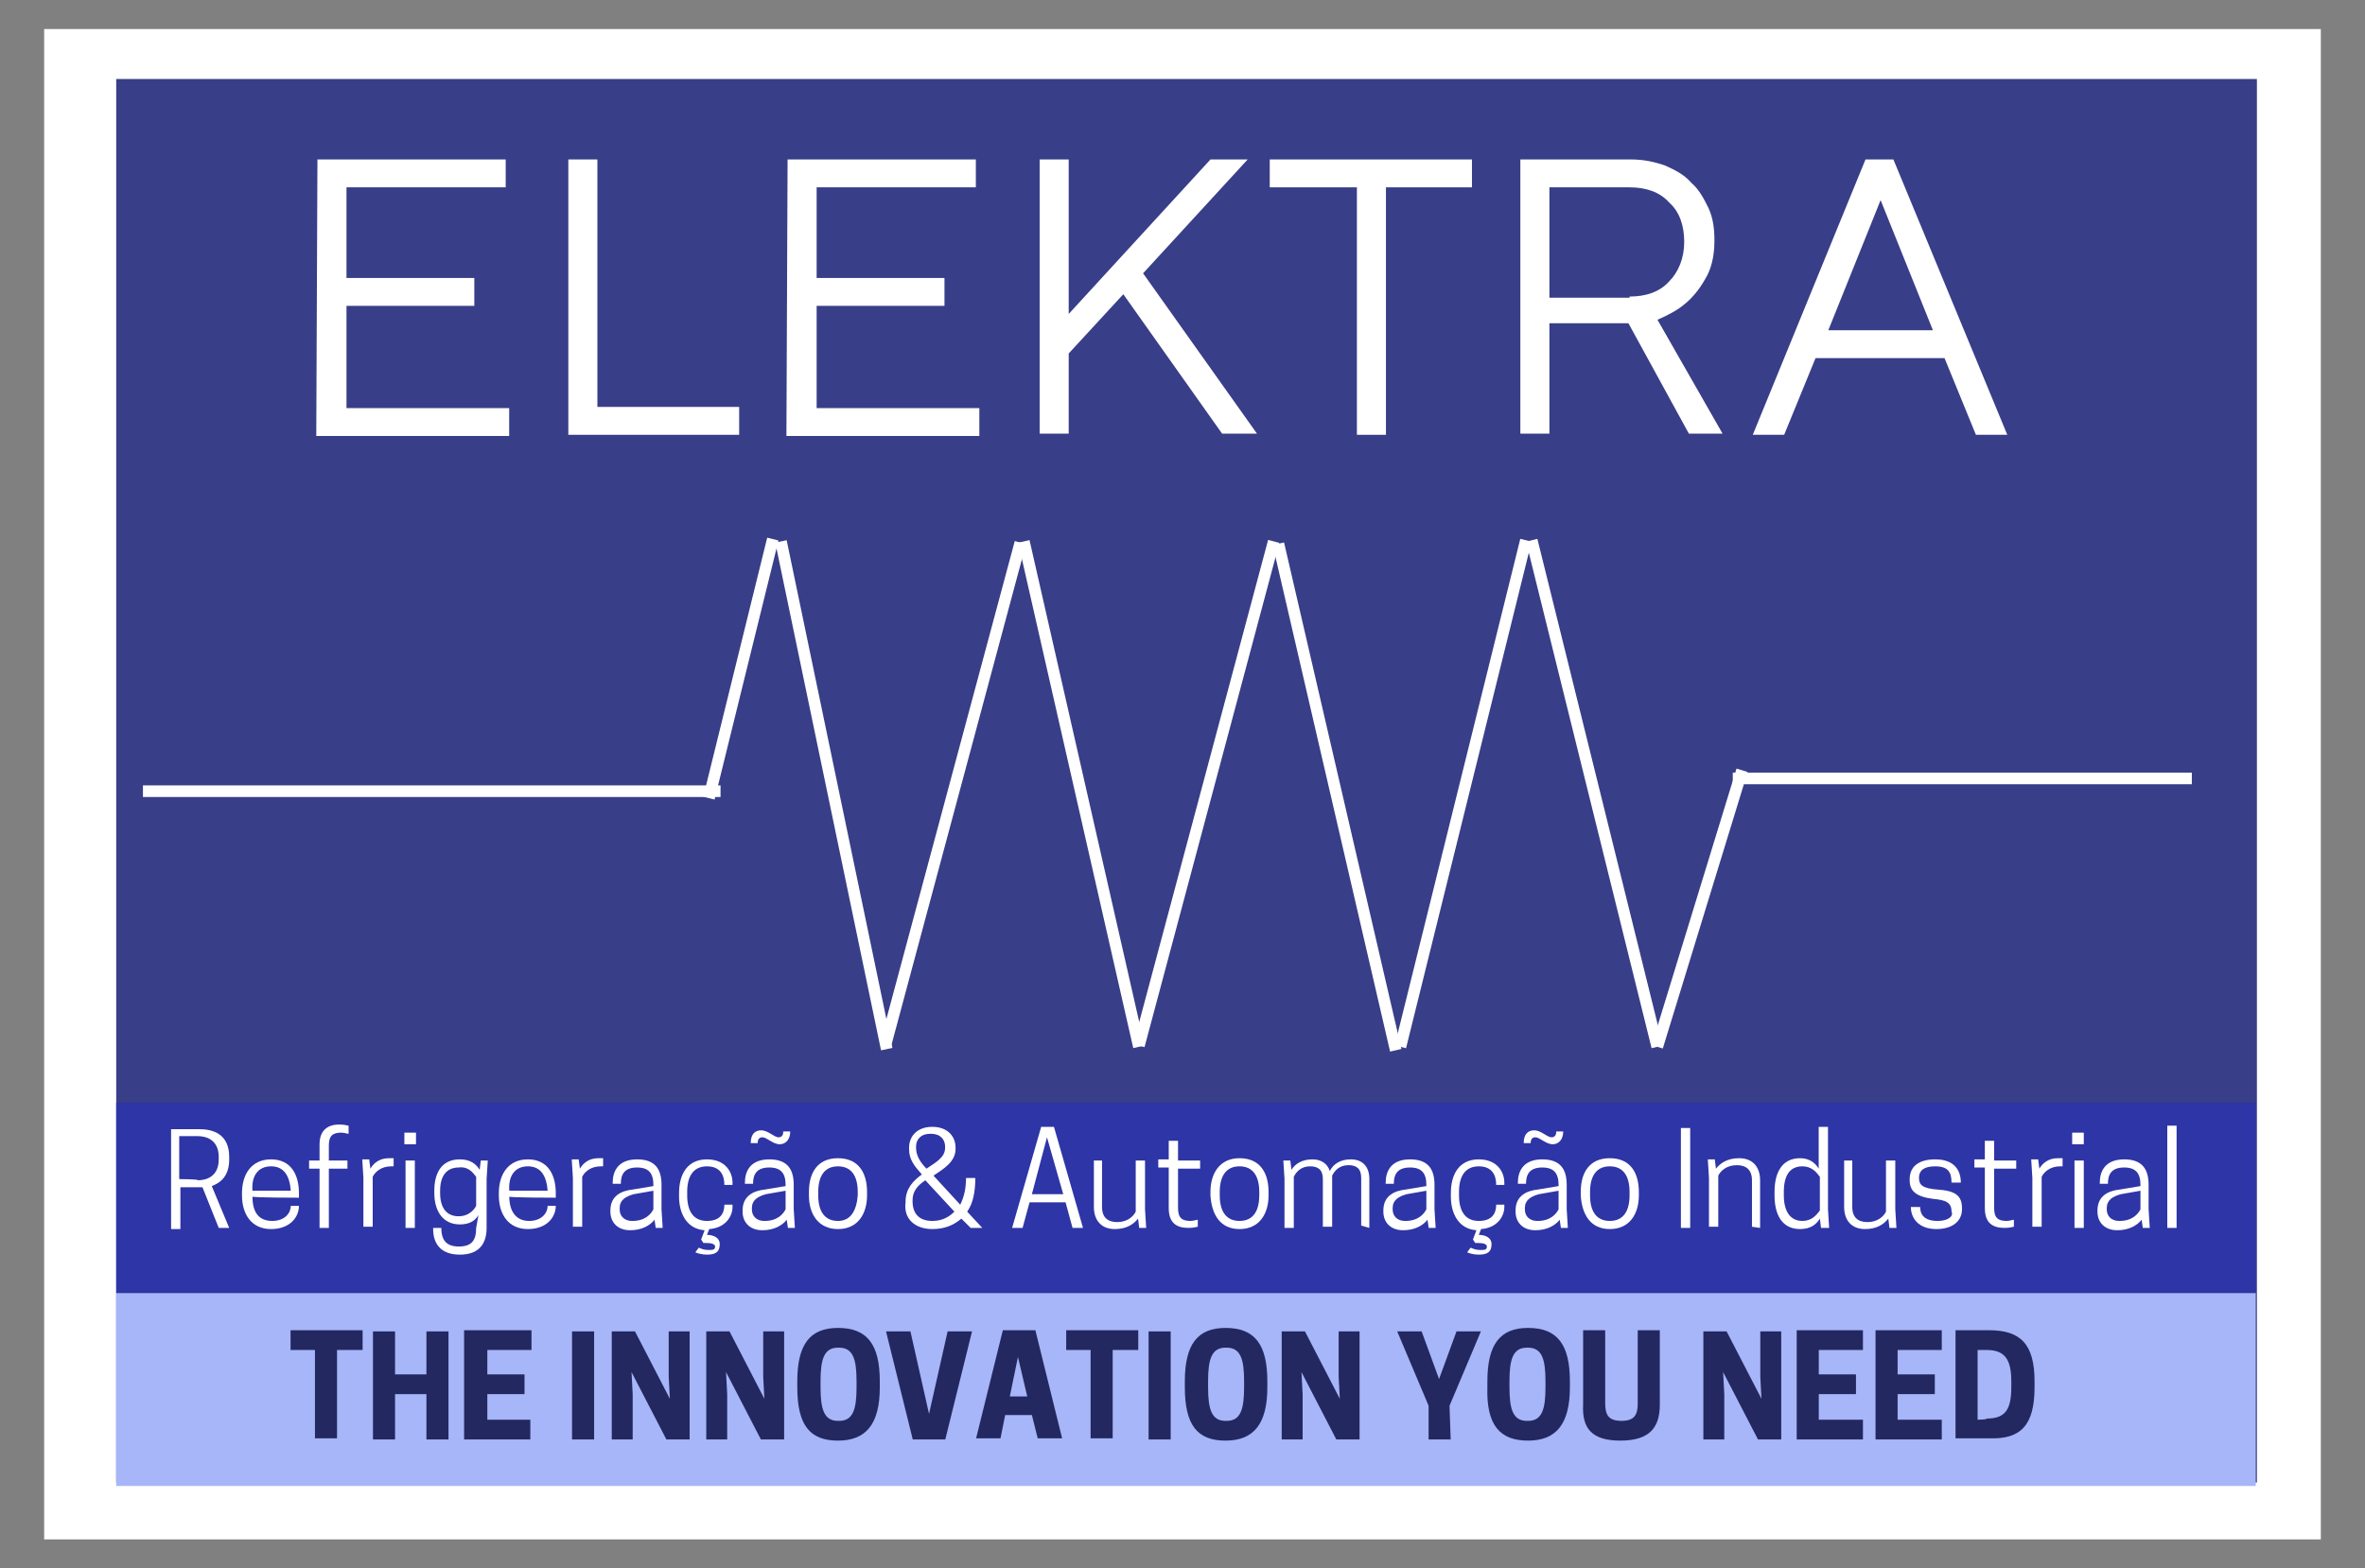
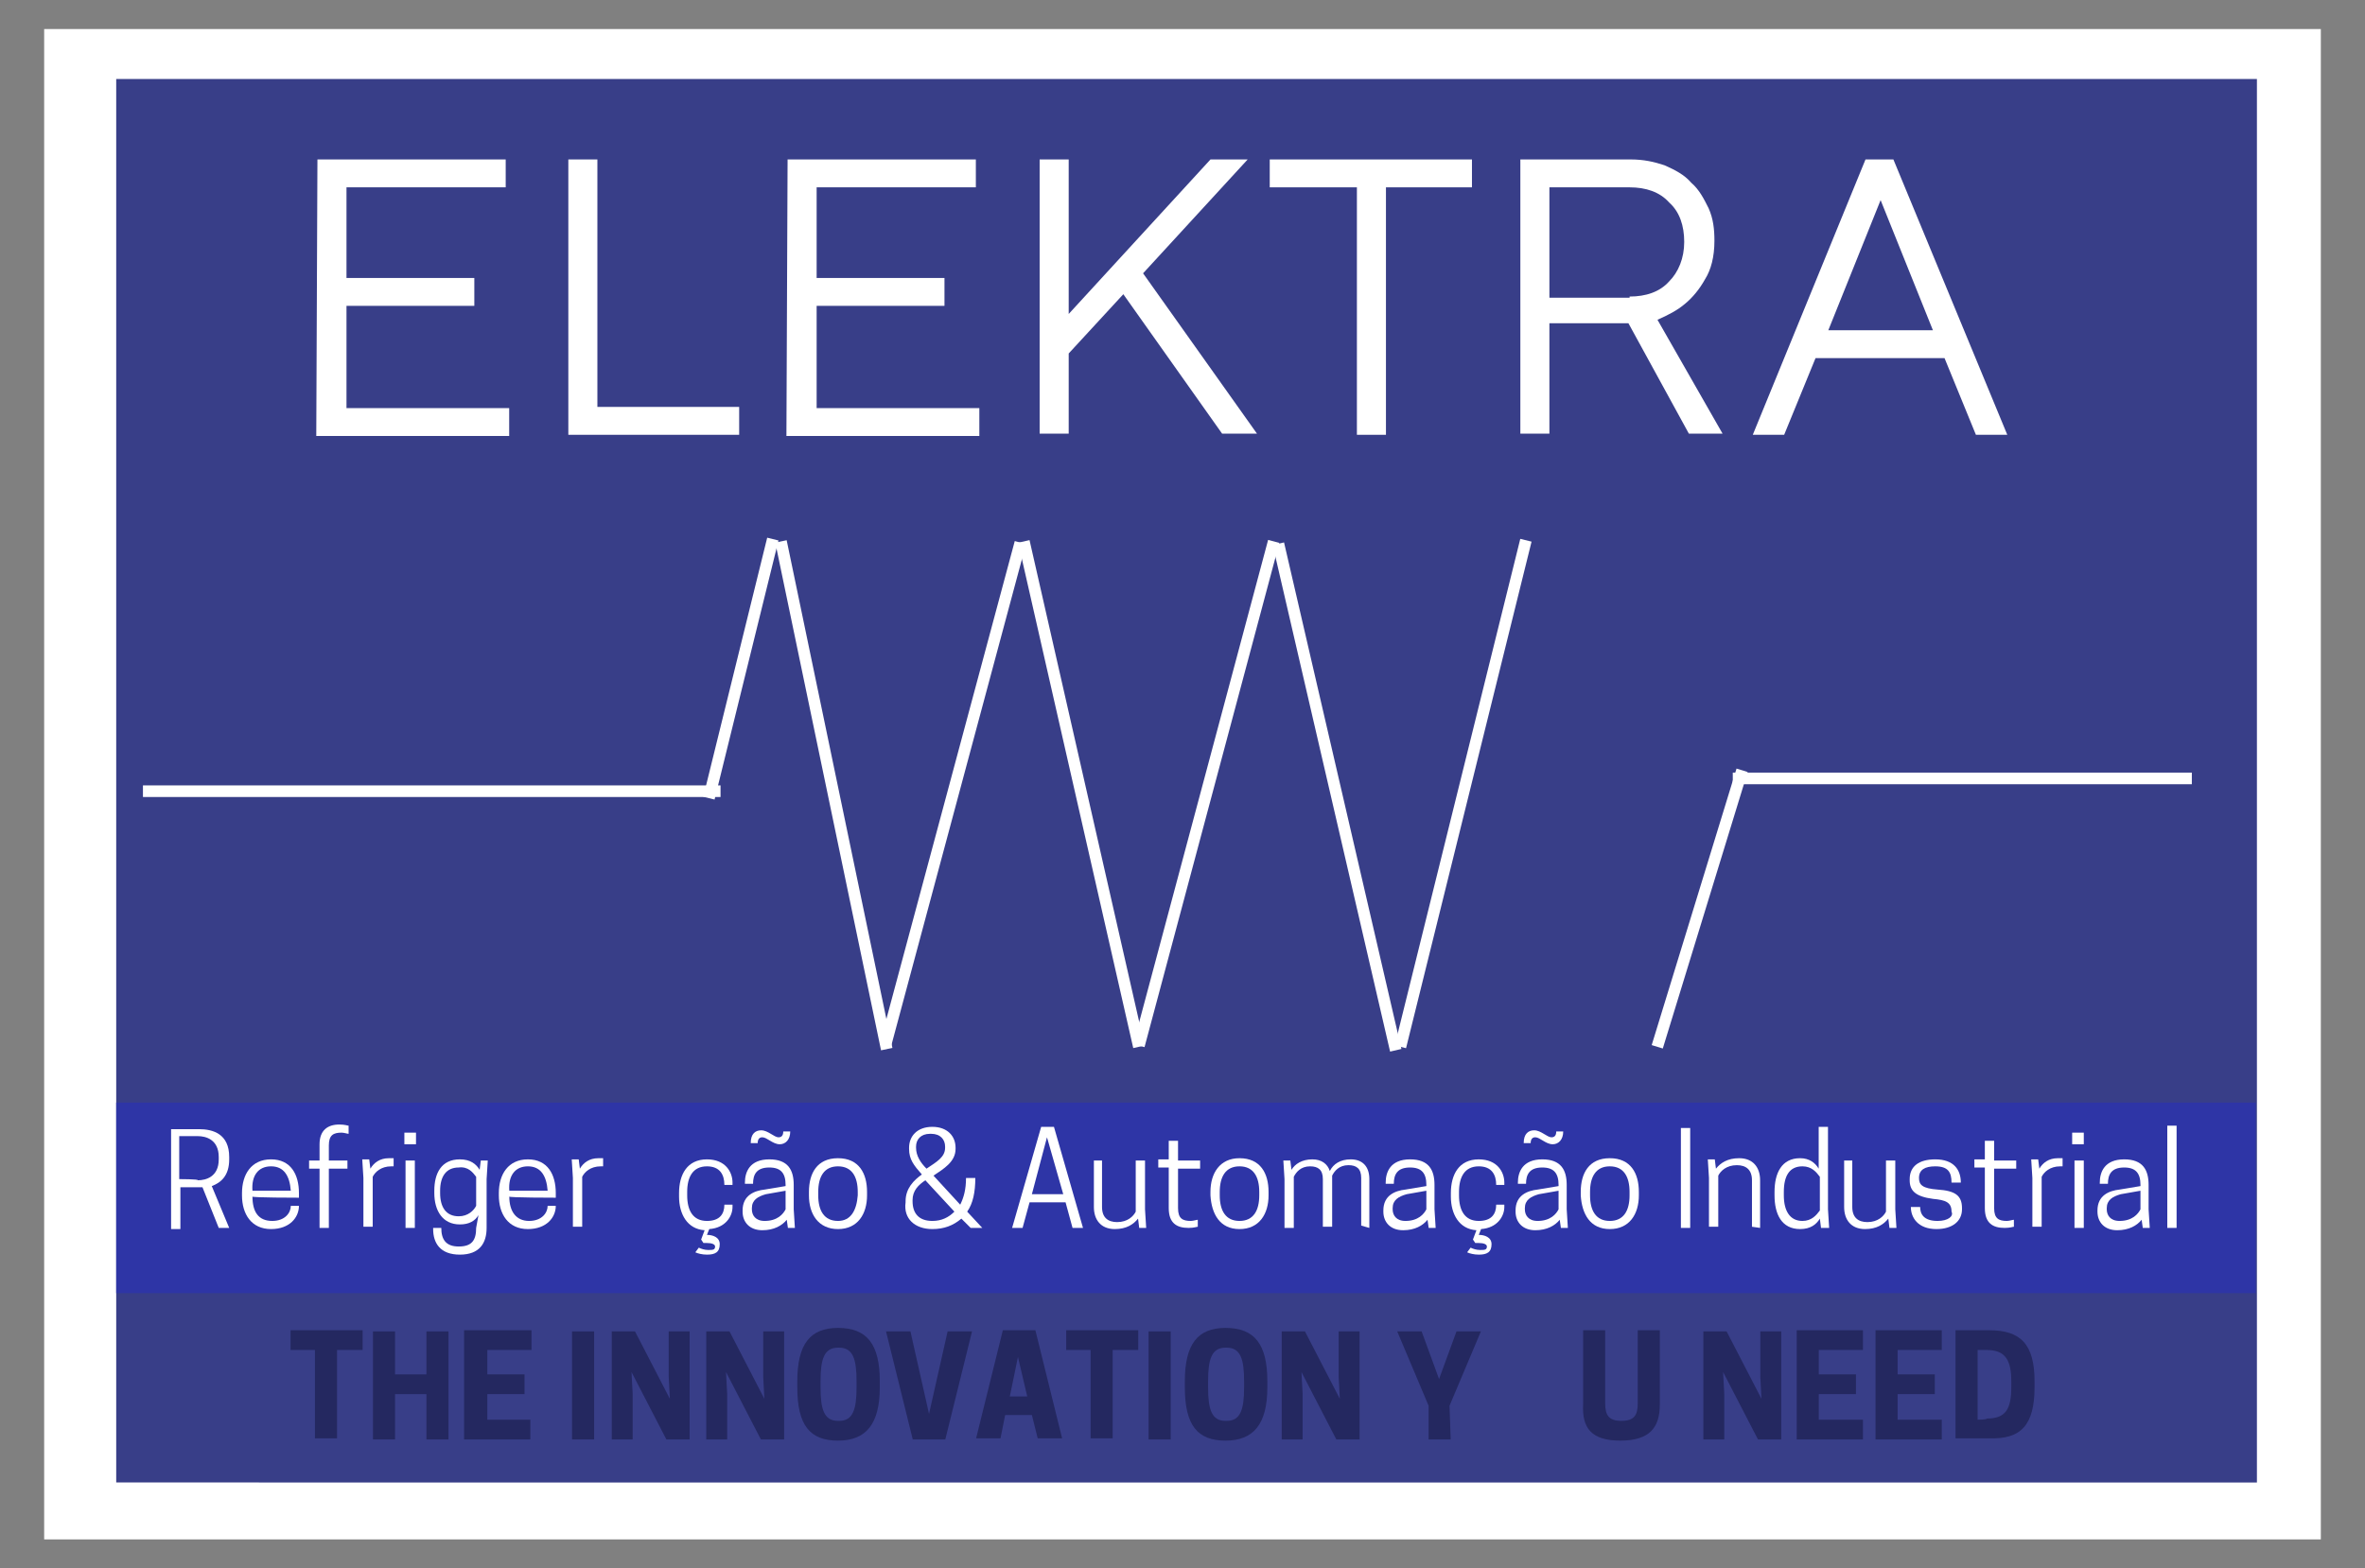
<svg xmlns="http://www.w3.org/2000/svg" xmlns:xlink="http://www.w3.org/1999/xlink" version="1.1" id="Camada_1" x="0px" y="0px" viewBox="0 0 203.5 135" style="enable-background:new 0 0 203.5 135;" xml:space="preserve">
  <rect x="0" y="0" width="203.5" height="135" fill="#808080" stroke="none" />
  <style type="text/css">
	.st0{fill:#FFFFFF;}
	.st1{clip-path:url(#SVGID_2_);}
	.st2{fill:#383E88;}
	.st3{clip-path:url(#SVGID_4_);}
	.st4{fill:#2E35A6;}
	.st5{clip-path:url(#SVGID_6_);}
	.st6{fill:#A6B6F8;}
	.st7{fill:none;stroke:#FFFFFF;}
	.st8{fill:#242860;}
</style>
  <rect x="3.8" y="2.5" class="st0" width="195.9" height="130" />
  <g>
    <g>
      <defs>
        <rect id="SVGID_1_" x="10" y="6.8" width="184.2" height="120.8" />
      </defs>
      <clipPath id="SVGID_2_">
        <use xlink:href="#SVGID_1_" style="overflow:visible;" />
      </clipPath>
      <g class="st1">
        <path class="st2" d="M10,6.8h184.2v120.8H10V6.8" />
      </g>
    </g>
  </g>
  <g>
    <g>
      <defs>
        <rect id="SVGID_3_" x="10" y="94.9" width="184.2" height="16.4" />
      </defs>
      <clipPath id="SVGID_4_">
        <use xlink:href="#SVGID_3_" style="overflow:visible;" />
      </clipPath>
      <g class="st3">
        <path class="st4" d="M10,94.9h184.1v16.4H10V94.9" />
      </g>
    </g>
  </g>
  <g>
    <g>
      <defs>
-         <rect id="SVGID_5_" x="10" y="111.3" width="184.2" height="16.6" />
-       </defs>
+         </defs>
      <clipPath id="SVGID_6_">
        <use xlink:href="#SVGID_5_" style="overflow:visible;" />
      </clipPath>
      <g class="st5">
        <path class="st6" d="M10,111.3h184.1v16.6H10V111.3" />
      </g>
    </g>
  </g>
  <path class="st7" d="M12.3,68.1h49.7" />
  <path class="st7" d="M61,68.7l5.5-22.3" />
  <path class="st7" d="M67.2,46.6l9.1,43.7" />
  <path class="st7" d="M149.1,67h39.5" />
  <path class="st7" d="M88.1,46.6l9.9,43.5" />
  <path class="st7" d="M110,46.8l10.1,43.6" />
-   <path class="st7" d="M131.8,46.5l10.8,43.6" />
  <path class="st7" d="M149.9,66.3l-7.3,23.8" />
  <path class="st7" d="M131.3,46.5l-10.8,43.6" />
  <path class="st7" d="M87.8,46.7L76.2,89.9" />
  <path class="st7" d="M109.6,46.6L98,90" />
  <g>
    <g transform="translate(409.514, 300.924)">
      <g>
        <path class="st0" d="M-382.2-287.2h16.2v2.4h-13.7v7.8h11v2.4h-11v8.8h14v2.4h-16.6L-382.2-287.2L-382.2-287.2z" />
      </g>
    </g>
  </g>
  <g>
    <g transform="translate(499.303, 300.924)">
      <g>
        <path class="st0" d="M-450.4-287.2h2.5v21.3h12.2v2.4h-14.7V-287.2L-450.4-287.2z" />
      </g>
    </g>
  </g>
  <g>
    <g transform="translate(577.869, 300.924)">
      <g>
        <path class="st0" d="M-510.1-287.2h16.2v2.4h-13.7v7.8h11v2.4h-11v8.8h14v2.4h-16.6L-510.1-287.2L-510.1-287.2z" />
      </g>
    </g>
  </g>
  <g>
    <g transform="translate(667.658, 300.924)">
      <g>
        <path class="st0" d="M-578.2-287.2h2.5v13.3l12.2-13.3h3.2l-9,9.8l9.8,13.8h-3l-8.5-12l-4.7,5.1v6.9h-2.5L-578.2-287.2     L-578.2-287.2z" />
      </g>
    </g>
  </g>
  <g>
    <g transform="translate(761.657, 300.924)">
      <g>
        <path class="st0" d="M-645-284.8h-7.4v-2.4h17.4v2.4h-7.4v21.3h-2.5V-284.8z" />
      </g>
    </g>
  </g>
  <g>
    <g transform="translate(839.521, 300.924)">
      <g>
        <path class="st0" d="M-708.7-287.2h9.5c1.1,0,2,0.2,2.9,0.5c0.9,0.4,1.7,0.8,2.3,1.5c0.7,0.6,1.1,1.4,1.5,2.2     c0.4,0.9,0.5,1.8,0.5,2.8c0,1.4-0.3,2.5-0.8,3.3c-0.5,0.9-1.1,1.6-1.7,2.1c-0.7,0.6-1.5,1-2.4,1.4l5.6,9.8h-2.9l-5.2-9.5h-6.8     v9.5h-2.5L-708.7-287.2L-708.7-287.2z M-699.3-275.4c1.4,0,2.6-0.4,3.4-1.3c0.8-0.8,1.3-2,1.3-3.4c0-1.4-0.4-2.6-1.3-3.4     c-0.8-0.9-2-1.3-3.4-1.3h-6.9v9.5H-699.3L-699.3-275.4z" />
      </g>
    </g>
  </g>
  <g>
    <g transform="translate(934.22, 300.924)">
      <g>
        <path class="st0" d="M-773.7-287.2h2.4l9.8,23.7h-2.7l-2.7-6.6h-11.1l-2.7,6.6h-2.7L-773.7-287.2z M-767.9-272.5l-4.5-11.2     l-4.5,11.2H-767.9z" />
      </g>
    </g>
  </g>
  <g>
    <g transform="translate(1031.003, 300.924)">
	</g>
  </g>
  <g>
    <g transform="translate(368.522, 584.589)">
      <g>
        <path class="st0" d="M-353.1-482.4h1.6c0.1,0,0.3,0,0.4,0l1.4,3.5h0.9l-1.5-3.6c0.8-0.3,1.5-0.9,1.5-2.3v-0.2     c0-2-1.4-2.4-2.6-2.4h-2.4v8.6h0.8V-482.4L-353.1-482.4z M-353.1-483.1v-3.7h1.6c0.7,0,1.8,0.3,1.8,1.8v0.2     c0,1.5-1.1,1.8-1.8,1.8C-351.4-483.1-353.1-483.1-353.1-483.1z" />
      </g>
    </g>
  </g>
  <g>
    <g transform="translate(395.223, 584.589)">
      <g>
        <path class="st0" d="M-369.5-481.5v-0.4c0-1.6-0.7-2.9-2.4-2.9c-1.7,0-2.5,1.3-2.5,2.9v0.2c0,1.6,0.8,2.9,2.5,2.9     c1.6,0,2.4-1,2.4-2v0h-0.7c0,0.6-0.5,1.3-1.6,1.3c-1.2,0-1.7-0.8-1.7-2.1C-373.6-481.5-369.5-481.5-369.5-481.5z M-371.9-484.2     c1.1,0,1.6,0.8,1.7,2.1h-3.3C-373.6-483.4-373-484.2-371.9-484.2z" />
      </g>
    </g>
  </g>
  <g>
    <g transform="translate(420.096, 584.589)">
      <g>
        <path class="st0" d="M-391.8-486c0-0.9,0.4-1.1,1.1-1.1c0.2,0,0.5,0.1,0.6,0.1v-0.7c-0.1,0-0.3-0.1-0.8-0.1c-1,0-1.7,0.5-1.7,1.7     v1.4h-0.9v0.7h0.9v5.1h0.8v-5.1h1.6v-0.7h-1.6L-391.8-486L-391.8-486z" />
      </g>
    </g>
  </g>
  <g>
    <g transform="translate(437.47, 584.589)">
      <g>
        <path class="st0" d="M-404-484.9c-0.8,0-1.3,0.4-1.6,0.9l-0.1-0.8h-0.6l0.1,1.6v4.2h0.8v-4.3c0.2-0.4,0.7-0.9,1.6-0.9h0.2v-0.7     C-403.8-484.9-403.9-484.9-404-484.9z" />
      </g>
    </g>
  </g>
  <g>
    <g transform="translate(452.695, 584.589)">
      <g>
        <path class="st0" d="M-417.8-478.9h0.8v-5.8h-0.8V-478.9z M-416.9-487.1h-1v1h1V-487.1z" />
      </g>
    </g>
  </g>
  <g>
    <g transform="translate(462.571, 584.589)">
      <g>
        <path class="st0" d="M-421.6-478.9c0,1.1-0.4,1.6-1.5,1.6c-1.1,0-1.5-0.6-1.5-1.6h-0.7v0.1c0,1.2,0.6,2.2,2.3,2.2     c1.7,0,2.3-1,2.3-2.3v-4.2l0.1-1.6h-0.6l-0.1,0.8c-0.3-0.5-0.8-0.9-1.7-0.9c-1.6,0-2.2,1.2-2.2,2.7v0.2c0,1.5,0.7,2.7,2.2,2.7     c0.8,0,1.3-0.3,1.6-0.8L-421.6-478.9L-421.6-478.9z M-421.6-483.3v2.5c-0.2,0.4-0.7,0.9-1.5,0.9c-1.1,0-1.6-0.8-1.6-2v-0.2     c0-1.2,0.5-2,1.6-2C-422.3-484.2-421.9-483.7-421.6-483.3z" />
      </g>
    </g>
  </g>
  <g>
    <g transform="translate(487.123, 584.589)">
      <g>
        <path class="st0" d="M-439.3-481.5v-0.4c0-1.6-0.7-2.9-2.4-2.9c-1.7,0-2.5,1.3-2.5,2.9v0.2c0,1.6,0.8,2.9,2.5,2.9     c1.6,0,2.4-1,2.4-2v0h-0.7c0,0.6-0.5,1.3-1.6,1.3s-1.7-0.8-1.7-2.1C-443.4-481.5-439.3-481.5-439.3-481.5z M-441.7-484.2     c1.1,0,1.6,0.8,1.7,2.1h-3.3C-443.4-483.4-442.8-484.2-441.7-484.2z" />
      </g>
    </g>
  </g>
  <g>
    <g transform="translate(511.996, 584.589)">
      <g>
        <path class="st0" d="M-460.5-484.9c-0.8,0-1.3,0.4-1.6,0.9l-0.1-0.8h-0.6l0.1,1.6v4.2h0.8v-4.3c0.2-0.4,0.7-0.9,1.6-0.9h0.2v-0.7     C-460.4-484.9-460.5-484.9-460.5-484.9z" />
      </g>
    </g>
  </g>
  <g>
    <g transform="translate(527.221, 584.589)">
      <g>
-         <path class="st0" d="M-470.8-478.9h0.6l-0.1-1.6v-2.1c0-1.3-0.5-2.2-2.1-2.2c-1.7,0-2.1,1.1-2.1,2v0.1h0.7c0-0.8,0.3-1.4,1.4-1.4     c1,0,1.4,0.5,1.4,1.5v0.1l-1.8,0.3c-0.9,0.1-1.9,0.5-1.9,1.8v0.1c0,0.9,0.6,1.6,1.7,1.6c1,0,1.7-0.4,2.1-0.9L-470.8-478.9z      M-472.8-479.5c-0.8,0-1.1-0.5-1.1-1v-0.1c0-0.7,0.5-1,1.2-1.2l1.7-0.3v1.6C-471.2-480.1-471.7-479.5-472.8-479.5z" />
-       </g>
+         </g>
    </g>
  </g>
  <g>
    <g transform="translate(550.63, 584.589)">
      <g>
        <path class="st0" d="M-490.8-476.8c0.2,0.1,0.6,0.2,1,0.2c0.7,0,1.1-0.2,1.1-0.9c0-0.6-0.6-0.8-1.1-0.8h0l0.2-0.5     c1.4-0.1,2-1.1,2-1.9v-0.2h-0.7c0,0.8-0.4,1.4-1.5,1.4c-1.2,0-1.7-0.9-1.7-2.2v-0.3c0-1.3,0.5-2.2,1.7-2.2c1.1,0,1.5,0.7,1.5,1.6     h0.7v-0.2c0-0.9-0.6-2-2.2-2c-1.7,0-2.4,1.3-2.4,2.9v0.3c0,1.5,0.7,2.8,2.2,2.9l-0.3,0.8l0.2,0.3c0,0,0.2,0,0.3,0     c0.4,0,0.7,0.1,0.7,0.3c0,0.3-0.2,0.3-0.6,0.3c-0.3,0-0.6-0.1-0.8-0.2L-490.8-476.8z" />
      </g>
    </g>
  </g>
  <g>
    <g transform="translate(574.497, 584.589)">
      <g>
        <path class="st0" d="M-506.7-478.9h0.6l-0.1-1.6v-2.1c0-1.3-0.5-2.2-2.1-2.2c-1.7,0-2.1,1.1-2.1,2v0.1h0.7c0-0.8,0.3-1.4,1.4-1.4     c1,0,1.4,0.5,1.4,1.5v0.1l-1.8,0.3c-0.9,0.1-1.9,0.5-1.9,1.8v0.1c0,0.9,0.6,1.6,1.7,1.6c1,0,1.7-0.4,2.1-0.9L-506.7-478.9z      M-508.7-479.5c-0.8,0-1.1-0.5-1.1-1v-0.1c0-0.7,0.5-1,1.2-1.2l1.7-0.3v1.6C-507.1-480.1-507.6-479.5-508.7-479.5z M-507.1-487.2     c0,0.4-0.2,0.5-0.4,0.5c-0.4,0-0.9-0.6-1.5-0.6c-0.5,0-0.9,0.3-0.9,1.1h0.6c0-0.4,0.2-0.5,0.4-0.5c0.4,0,0.9,0.6,1.5,0.6     c0.5,0,0.9-0.4,0.9-1.1H-507.1z" />
      </g>
    </g>
  </g>
  <g>
    <g transform="translate(597.906, 584.589)">
      <g>
        <path class="st0" d="M-525.8-478.8c1.7,0,2.5-1.3,2.5-2.9v-0.3c0-1.6-0.7-2.9-2.5-2.9s-2.5,1.3-2.5,2.9v0.3     C-528.3-480.1-527.5-478.8-525.8-478.8z M-525.8-479.5c-1.2,0-1.7-0.9-1.7-2.2v-0.3c0-1.3,0.5-2.2,1.7-2.2s1.7,0.9,1.7,2.2v0.3     C-524.2-480.4-524.7-479.5-525.8-479.5z" />
      </g>
    </g>
  </g>
  <g>
    <g transform="translate(622.779, 584.589)">
	</g>
  </g>
  <g>
    <g transform="translate(631.923, 584.589)">
      <g>
        <path class="st0" d="M-551.7-478.8c1,0,1.8-0.3,2.5-0.9l0.8,0.8h1l-1.3-1.4c0.5-0.7,0.7-1.7,0.7-2.9h-0.8v0c0,1-0.2,1.7-0.5,2.3     l-2.3-2.5c0.9-0.6,1.9-1.2,1.9-2.3v-0.1c0-1-0.7-1.8-2-1.8s-2,0.8-2,1.8v0.1c0,0.9,0.4,1.4,1.1,2.2c-0.7,0.5-1.4,1.2-1.4,2.3v0.1     C-554.2-479.7-553.2-478.8-551.7-478.8z M-551.7-479.5c-1.2,0-1.7-0.7-1.7-1.7v-0.1c0-0.8,0.5-1.3,1.1-1.7l2.5,2.7     C-550.3-479.8-550.9-479.5-551.7-479.5L-551.7-479.5L-551.7-479.5z M-553.1-485.9c0-0.6,0.4-1.1,1.2-1.1h0.1     c0.8,0,1.2,0.5,1.2,1.1v0.1c0,0.8-0.7,1.2-1.6,1.8c-0.5-0.5-0.9-1.1-0.9-1.8L-553.1-485.9L-553.1-485.9z" />
      </g>
    </g>
  </g>
  <g>
    <g transform="translate(662.145, 584.589)">
	</g>
  </g>
  <g>
    <g transform="translate(671.289, 584.589)">
      <g>
        <path class="st0" d="M-581.7-487.6l-2.5,8.7h0.9l0.6-2.2h3.1l0.6,2.2h0.9l-2.5-8.7H-581.7z M-581.2-486.7l1.4,4.9h-2.7     L-581.2-486.7z" />
      </g>
    </g>
  </g>
  <g>
    <g transform="translate(699.225, 584.589)">
      <g>
        <path class="st0" d="M-605.1-484.8v4.1c0,1.1,0.6,1.9,1.8,1.9c1,0,1.6-0.4,2-0.9l0.1,0.8h0.6l-0.1-1.6v-4.2h-0.8v4.4     c-0.2,0.4-0.7,0.9-1.6,0.9c-0.8,0-1.3-0.4-1.3-1.3v-4H-605.1z" />
      </g>
    </g>
  </g>
  <g>
    <g transform="translate(723.366, 584.589)">
      <g>
        <path class="st0" d="M-622-484.8v-1.6h-0.8v1.6h-0.9v0.7h0.9v3.5c0,1.3,0.7,1.7,1.7,1.7c0.5,0,0.7-0.1,0.8-0.1v-0.6     c-0.1,0-0.4,0.1-0.6,0.1c-0.7,0-1.1-0.2-1.1-1.1v-3.4h1.9v-0.7H-622z" />
      </g>
    </g>
  </g>
  <g>
    <g transform="translate(741.655, 584.589)">
      <g>
        <path class="st0" d="M-635-478.8c1.7,0,2.5-1.3,2.5-2.9v-0.3c0-1.6-0.7-2.9-2.5-2.9c-1.7,0-2.5,1.3-2.5,2.9v0.3     C-637.4-480.1-636.7-478.8-635-478.8z M-635-479.5c-1.2,0-1.7-0.9-1.7-2.2v-0.3c0-1.3,0.5-2.2,1.7-2.2c1.2,0,1.7,0.9,1.7,2.2v0.3     C-633.3-480.4-633.8-479.5-635-479.5z" />
      </g>
    </g>
  </g>
  <g>
    <g transform="translate(766.527, 584.589)">
      <g>
        <path class="st0" d="M-648.7-478.9v-4.2c0-1.1-0.6-1.7-1.6-1.7c-0.9,0-1.5,0.4-1.8,1c-0.2-0.6-0.7-1-1.5-1     c-0.9,0-1.5,0.4-1.8,0.9l-0.1-0.8h-0.6l0.1,1.6v4.2h0.8v-4.4c0.2-0.4,0.6-0.9,1.4-0.9c0.7,0,1.1,0.3,1.1,1.1v4.1h0.8v-4.4     c0.2-0.4,0.6-0.9,1.4-0.9c0.7,0,1.1,0.3,1.1,1.1v4.1L-648.7-478.9L-648.7-478.9z" />
      </g>
    </g>
  </g>
  <g>
    <g transform="translate(803.333, 584.589)">
      <g>
        <path class="st0" d="M-680.4-478.9h0.6l-0.1-1.6v-2.1c0-1.3-0.5-2.2-2.1-2.2c-1.7,0-2.1,1.1-2.1,2v0.1h0.7c0-0.8,0.3-1.4,1.4-1.4     c1,0,1.4,0.5,1.4,1.5v0.1l-1.8,0.3c-0.9,0.1-1.9,0.5-1.9,1.8v0.1c0,0.9,0.6,1.6,1.7,1.6c1,0,1.7-0.4,2.1-0.9L-680.4-478.9z      M-682.4-479.5c-0.8,0-1.1-0.5-1.1-1v-0.1c0-0.7,0.5-1,1.2-1.2l1.7-0.3v1.6C-680.8-480.1-681.3-479.5-682.4-479.5z" />
      </g>
    </g>
  </g>
  <g>
    <g transform="translate(826.742, 584.589)">
      <g>
        <path class="st0" d="M-700.5-476.8c0.2,0.1,0.6,0.2,1,0.2c0.7,0,1.1-0.2,1.1-0.9c0-0.6-0.6-0.8-1.1-0.8h0l0.2-0.5     c1.4-0.1,2-1.1,2-1.9v-0.2h-0.7c0,0.8-0.4,1.4-1.5,1.4c-1.2,0-1.7-0.9-1.7-2.2v-0.3c0-1.3,0.5-2.2,1.7-2.2c1.1,0,1.5,0.7,1.5,1.6     h0.7v-0.2c0-0.9-0.6-2-2.2-2c-1.7,0-2.4,1.3-2.4,2.9v0.3c0,1.5,0.7,2.8,2.2,2.9l-0.3,0.8l0.2,0.3c0,0,0.2,0,0.3,0     c0.4,0,0.7,0.1,0.7,0.3c0,0.3-0.2,0.3-0.6,0.3c-0.3,0-0.6-0.1-0.8-0.2L-700.5-476.8z" />
      </g>
    </g>
  </g>
  <g>
    <g transform="translate(850.609, 584.589)">
      <g>
        <path class="st0" d="M-716.3-478.9h0.6l-0.1-1.6v-2.1c0-1.3-0.5-2.2-2.1-2.2c-1.7,0-2.1,1.1-2.1,2v0.1h0.7c0-0.8,0.3-1.4,1.4-1.4     c1,0,1.4,0.5,1.4,1.5v0.1l-1.8,0.3c-0.9,0.1-1.9,0.5-1.9,1.8v0.1c0,0.9,0.6,1.6,1.7,1.6c1,0,1.7-0.4,2.1-0.9L-716.3-478.9z      M-718.3-479.5c-0.8,0-1.1-0.5-1.1-1v-0.1c0-0.7,0.5-1,1.2-1.2l1.7-0.3v1.6C-716.7-480.1-717.2-479.5-718.3-479.5z M-716.7-487.2     c0,0.4-0.2,0.5-0.4,0.5c-0.4,0-0.9-0.6-1.5-0.6c-0.5,0-0.9,0.3-0.9,1.1h0.6c0-0.4,0.2-0.5,0.4-0.5c0.4,0,0.9,0.6,1.5,0.6     c0.5,0,0.9-0.4,0.9-1.1H-716.7z" />
      </g>
    </g>
  </g>
  <g>
    <g transform="translate(874.018, 584.589)">
      <g>
        <path class="st0" d="M-735.5-478.8c1.7,0,2.5-1.3,2.5-2.9v-0.3c0-1.6-0.7-2.9-2.5-2.9s-2.5,1.3-2.5,2.9v0.3     C-737.9-480.1-737.2-478.8-735.5-478.8z M-735.5-479.5c-1.2,0-1.7-0.9-1.7-2.2v-0.3c0-1.3,0.5-2.2,1.7-2.2s1.7,0.9,1.7,2.2v0.3     C-733.8-480.4-734.3-479.5-735.5-479.5z" />
      </g>
    </g>
  </g>
  <g>
    <g transform="translate(898.891, 584.589)">
	</g>
  </g>
  <g>
    <g transform="translate(908.035, 584.589)">
      <g>
        <path class="st0" d="M-762.6-487.5h-0.8v8.6h0.8V-487.5z" />
      </g>
    </g>
  </g>
  <g>
    <g transform="translate(918.551, 584.589)">
      <g>
        <path class="st0" d="M-767.1-478.9v-4.1c0-1.1-0.6-1.9-1.8-1.9c-1,0-1.6,0.4-2,0.9l-0.1-0.8h-0.6l0.1,1.6v4.2h0.8v-4.4     c0.2-0.4,0.7-0.9,1.6-0.9c0.8,0,1.3,0.4,1.3,1.3v4L-767.1-478.9L-767.1-478.9z" />
      </g>
    </g>
  </g>
  <g>
    <g transform="translate(942.692, 584.589)">
      <g>
        <path class="st0" d="M-787.8-484.9c-1.6,0-2.2,1.3-2.2,2.9v0.3c0,1.6,0.6,2.9,2.2,2.9c0.9,0,1.4-0.4,1.7-0.9l0.1,0.8h0.7     l-0.1-1.6v-7.1h-0.8v3.6C-786.5-484.5-787-484.9-787.8-484.9z M-787.6-479.5c-1.1,0-1.6-0.9-1.6-2.2v-0.3c0-1.4,0.5-2.2,1.6-2.2     c0.8,0,1.2,0.5,1.5,0.9v2.9C-786.4-480-786.8-479.5-787.6-479.5z" />
      </g>
    </g>
  </g>
  <g>
    <g transform="translate(967.382, 584.589)">
      <g>
        <path class="st0" d="M-808.7-484.8v4.1c0,1.1,0.6,1.9,1.8,1.9c1,0,1.6-0.4,2-0.9l0.1,0.8h0.6l-0.1-1.6v-4.2h-0.8v4.4     c-0.2,0.4-0.7,0.9-1.6,0.9c-0.8,0-1.3-0.4-1.3-1.3v-4H-808.7z" />
      </g>
    </g>
  </g>
  <g>
    <g transform="translate(991.522, 584.589)">
      <g>
        <path class="st0" d="M-824.8-479.5c-1.2,0-1.5-0.6-1.5-1.2h-0.8v0c0,0.9,0.6,1.9,2.2,1.9c1.4,0,2.2-0.7,2.2-1.7v-0.1     c0-1.1-0.6-1.5-2.1-1.6c-1.3-0.1-1.6-0.4-1.6-1c0-0.7,0.5-1,1.4-1c1.1,0,1.4,0.5,1.4,1.4h0.8v0c0-1.1-0.6-2-2.2-2     c-1.4,0-2.2,0.6-2.2,1.7v0.1c0,0.9,0.5,1.4,2,1.6c1.1,0.1,1.6,0.3,1.6,1.1C-823.4-479.9-823.9-479.5-824.8-479.5z" />
      </g>
    </g>
  </g>
  <g>
    <g transform="translate(1015.389, 584.589)">
      <g>
        <path class="st0" d="M-843.8-484.8v-1.6h-0.8v1.6h-0.9v0.7h0.9v3.5c0,1.3,0.7,1.7,1.7,1.7c0.5,0,0.7-0.1,0.8-0.1v-0.6     c-0.1,0-0.4,0.1-0.6,0.1c-0.7,0-1.1-0.2-1.1-1.1v-3.4h1.9v-0.7H-843.8z" />
      </g>
    </g>
  </g>
  <g>
    <g transform="translate(1033.678, 584.589)">
      <g>
        <path class="st0" d="M-856.6-484.9c-0.8,0-1.3,0.4-1.6,0.9l-0.1-0.8h-0.6l0.1,1.6v4.2h0.8v-4.3c0.2-0.4,0.7-0.9,1.6-0.9h0.2v-0.7     C-856.5-484.9-856.6-484.9-856.6-484.9z" />
      </g>
    </g>
  </g>
  <g>
    <g transform="translate(1048.903, 584.589)">
      <g>
        <path class="st0" d="M-870.4-478.9h0.8v-5.8h-0.8V-478.9z M-869.6-487.1h-1v1h1V-487.1z" />
      </g>
    </g>
  </g>
  <g>
    <g transform="translate(1058.779, 584.589)">
      <g>
        <path class="st0" d="M-874.4-478.9h0.6l-0.1-1.6v-2.1c0-1.3-0.5-2.2-2.1-2.2c-1.7,0-2.1,1.1-2.1,2v0.1h0.7c0-0.8,0.3-1.4,1.4-1.4     c1,0,1.4,0.5,1.4,1.5v0.1l-1.8,0.3c-0.9,0.1-1.9,0.5-1.9,1.8v0.1c0,0.9,0.6,1.6,1.7,1.6c1,0,1.7-0.4,2.1-0.9L-874.4-478.9z      M-876.4-479.5c-0.8,0-1.1-0.5-1.1-1v-0.1c0-0.7,0.5-1,1.2-1.2l1.7-0.3v1.6C-874.8-480.1-875.3-479.5-876.4-479.5z" />
      </g>
    </g>
  </g>
  <g>
    <g transform="translate(1082.188, 584.589)">
      <g>
        <path class="st0" d="M-895.7-478.9h0.8v-8.8h-0.8V-478.9z" />
      </g>
    </g>
  </g>
  <g>
    <g transform="translate(1092.06, 584.589)">
	</g>
  </g>
  <g>
    <g transform="translate(413.501, 660.197)">
      <g>
        <path class="st8" d="M-384.5-544h2.2v-1.7h-6.2v1.7h2.1v7.6h1.9L-384.5-544L-384.5-544z" />
      </g>
    </g>
  </g>
  <g>
    <g transform="translate(441.092, 660.197)">
      <g>
        <path class="st8" d="M-404.4-545.6v3.7h-2.7v-3.7h-1.9v9.3h1.9v-3.9h2.7v3.9h1.9v-9.3L-404.4-545.6L-404.4-545.6z" />
      </g>
    </g>
  </g>
  <g>
    <g transform="translate(473.933, 660.197)">
      <g>
        <path class="st8" d="M-434-545.6v9.3h5.7v-1.7h-3.7v-2.2h3.2v-1.7h-3.2v-2.1h3.8v-1.7H-434z" />
      </g>
    </g>
  </g>
  <g>
    <g transform="translate(502.316, 660.197)">
	</g>
  </g>
  <g>
    <g transform="translate(512.222, 660.197)">
      <g>
        <path class="st8" d="M-461.1-545.6h-1.9v9.3h1.9V-545.6L-461.1-545.6z" />
      </g>
    </g>
  </g>
  <g>
    <g transform="translate(526.24, 660.197)">
      <g>
        <path class="st8" d="M-466.9-545.6h-1.8v3.9l0.1,1.9l-3-5.8h-2v9.3h1.8v-3.9l-0.1-1.9l3,5.8h2L-466.9-545.6L-466.9-545.6z" />
      </g>
    </g>
  </g>
  <g>
    <g transform="translate(560.072, 660.197)">
      <g>
        <path class="st8" d="M-492.6-545.6h-1.8v3.9l0.1,1.9l-3-5.8h-2v9.3h1.8v-3.9l-0.1-1.9l3,5.8h2V-545.6L-492.6-545.6z" />
      </g>
    </g>
  </g>
  <g>
    <g transform="translate(593.904, 660.197)">
      <g>
        <path class="st8" d="M-521.8-536.2c2.4,0,3.6-1.4,3.6-4.6v-0.5c0-3.2-1.1-4.6-3.6-4.6c-2.4,0-3.5,1.4-3.5,4.6v0.5     C-525.3-537.5-524.2-536.2-521.8-536.2z M-521.8-537.9c-1.2,0-1.5-1-1.5-2.9v-0.5c0-1.9,0.3-2.9,1.5-2.9h0.1c1.2,0,1.5,1,1.5,2.9     v0.5c0,1.9-0.3,2.9-1.5,2.9H-521.8z" />
      </g>
    </g>
  </g>
  <g>
    <g transform="translate(627.24, 660.197)">
      <g>
        <path class="st8" d="M-545.9-536.3l2.3-9.3h-2.1l-1.6,7.1l-1.6-7.1h-2.1l2.3,9.3C-548.6-536.3-545.9-536.3-545.9-536.3z" />
      </g>
    </g>
  </g>
  <g>
    <g transform="translate(658.991, 660.197)">
      <g>
        <path class="st8" d="M-572.7-545.7l-2.3,9.3h2.1l0.4-2h2.3l0.5,2h2.1l-2.3-9.3H-572.7z M-571.4-543.4l0.8,3.4h-1.5L-571.4-543.4z     " />
      </g>
    </g>
  </g>
  <g>
    <g transform="translate(690.743, 660.197)">
      <g>
        <path class="st8" d="M-595-544h2.2v-1.7h-6.2v1.7h2.1v7.6h1.9L-595-544L-595-544z" />
      </g>
    </g>
  </g>
  <g>
    <g transform="translate(718.333, 660.197)">
      <g>
        <path class="st8" d="M-617.6-545.6h-1.9v9.3h1.9V-545.6z" />
      </g>
    </g>
  </g>
  <g>
    <g transform="translate(732.351, 660.197)">
      <g>
        <path class="st8" d="M-626.9-536.2c2.4,0,3.6-1.4,3.6-4.6v-0.5c0-3.2-1.1-4.6-3.6-4.6c-2.4,0-3.5,1.4-3.5,4.6v0.5     C-630.4-537.5-629.3-536.2-626.9-536.2z M-626.9-537.9c-1.2,0-1.5-1-1.5-2.9v-0.5c0-1.9,0.3-2.9,1.5-2.9h0.1c1.2,0,1.5,1,1.5,2.9     v0.5c0,1.9-0.3,2.9-1.5,2.9H-626.9z" />
      </g>
    </g>
  </g>
  <g>
    <g transform="translate(765.687, 660.197)">
      <g>
        <path class="st8" d="M-648.7-545.6h-1.8v3.9l0.1,1.9l-3-5.8h-2v9.3h1.8v-3.9l-0.1-1.9l3,5.8h2L-648.7-545.6L-648.7-545.6z" />
      </g>
    </g>
  </g>
  <g>
    <g transform="translate(799.519, 660.197)">
	</g>
  </g>
  <g>
    <g transform="translate(809.426, 660.197)">
      <g>
        <path class="st8" d="M-684.7-539.2l2.7-6.4h-2.1l-1.5,4.1l-1.5-4.1h-2.1l2.7,6.4v2.9h1.9L-684.7-539.2L-684.7-539.2z" />
      </g>
    </g>
  </g>
  <g>
    <g transform="translate(840.384, 660.197)">
      <g>
-         <path class="st8" d="M-708.9-536.2c2.4,0,3.6-1.4,3.6-4.6v-0.5c0-3.2-1.1-4.6-3.6-4.6c-2.4,0-3.5,1.4-3.5,4.6v0.5     C-712.5-537.5-711.3-536.2-708.9-536.2z M-709-537.9c-1.2,0-1.5-1-1.5-2.9v-0.5c0-1.9,0.3-2.9,1.5-2.9h0.1c1.2,0,1.5,1,1.5,2.9     v0.5c0,1.9-0.3,2.9-1.5,2.9H-709z" />
-       </g>
+         </g>
    </g>
  </g>
  <g>
    <g transform="translate(873.721, 660.197)">
      <g>
        <path class="st8" d="M-734.3-536.2c2.5,0,3.4-1.1,3.4-3.1v-6.4h-1.9v6.3c0,1-0.3,1.5-1.4,1.5s-1.4-0.5-1.4-1.5v-6.3h-1.9v6.4     C-737.6-537.3-736.8-536.2-734.3-536.2z" />
      </g>
    </g>
  </g>
  <g>
    <g transform="translate(906.562, 660.197)">
	</g>
  </g>
  <g>
    <g transform="translate(916.468, 660.197)">
      <g>
        <path class="st8" d="M-763.2-545.6h-1.8v3.9l0.1,1.9l-3-5.8h-2v9.3h1.8v-3.9l-0.1-1.9l3,5.8h2L-763.2-545.6L-763.2-545.6z" />
      </g>
    </g>
  </g>
  <g>
    <g transform="translate(950.3, 660.197)">
      <g>
        <path class="st8" d="M-795.7-545.6v9.3h5.7v-1.7h-3.8v-2.2h3.2v-1.7h-3.2v-2.1h3.8v-1.7H-795.7z" />
      </g>
    </g>
  </g>
  <g>
    <g transform="translate(978.683, 660.197)">
      <g>
        <path class="st8" d="M-817.3-545.6v9.3h5.7v-1.7h-3.8v-2.2h3.2v-1.7h-3.2v-2.1h3.8v-1.7H-817.3z" />
      </g>
    </g>
  </g>
  <g>
    <g transform="translate(1007.066, 660.197)">
      <g>
        <path class="st8" d="M-832-540.8v-0.5c0-3.2-1.2-4.4-3.9-4.4h-2.9v9.3h2.9C-833.2-536.3-832-537.5-832-540.8z M-836.9-538v-6h0.8     c1.6,0,2.1,0.9,2.1,2.7v0.5c0,1.9-0.5,2.7-2.1,2.7C-836.1-538-836.9-538-836.9-538z" />
      </g>
    </g>
  </g>
  <g>
    <g transform="translate(1039.893, 660.197)">
	</g>
  </g>
</svg>